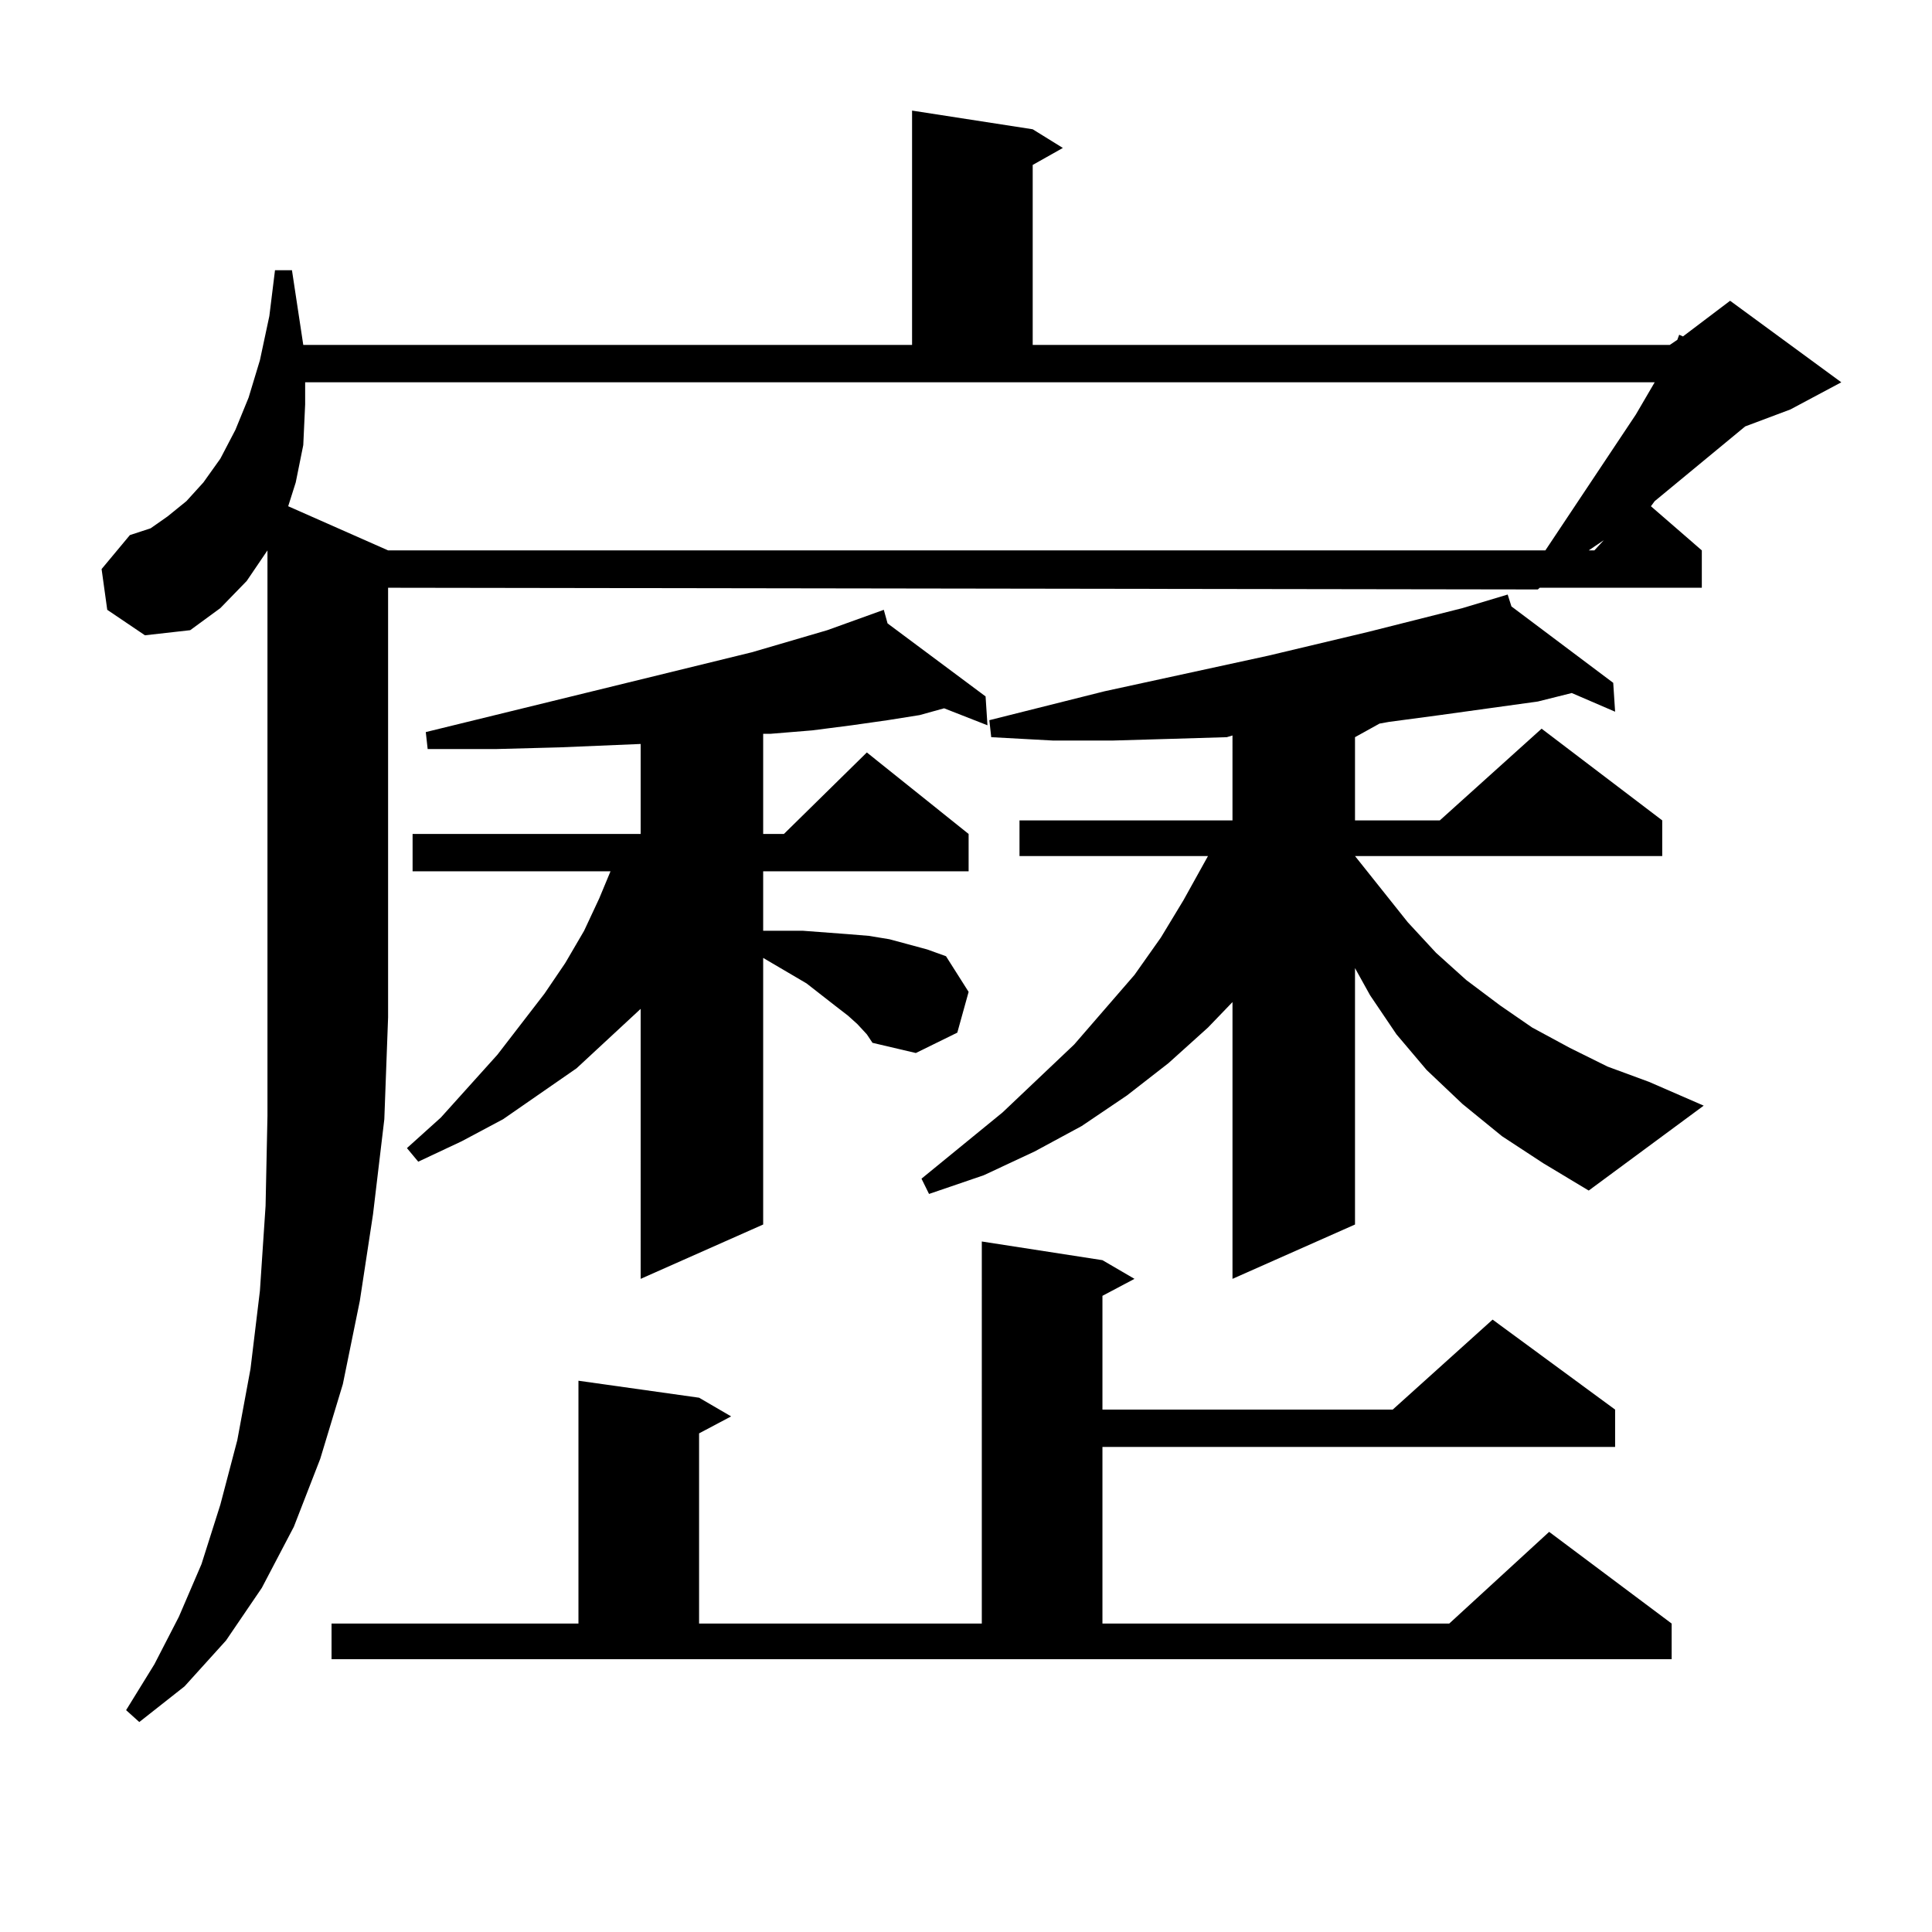
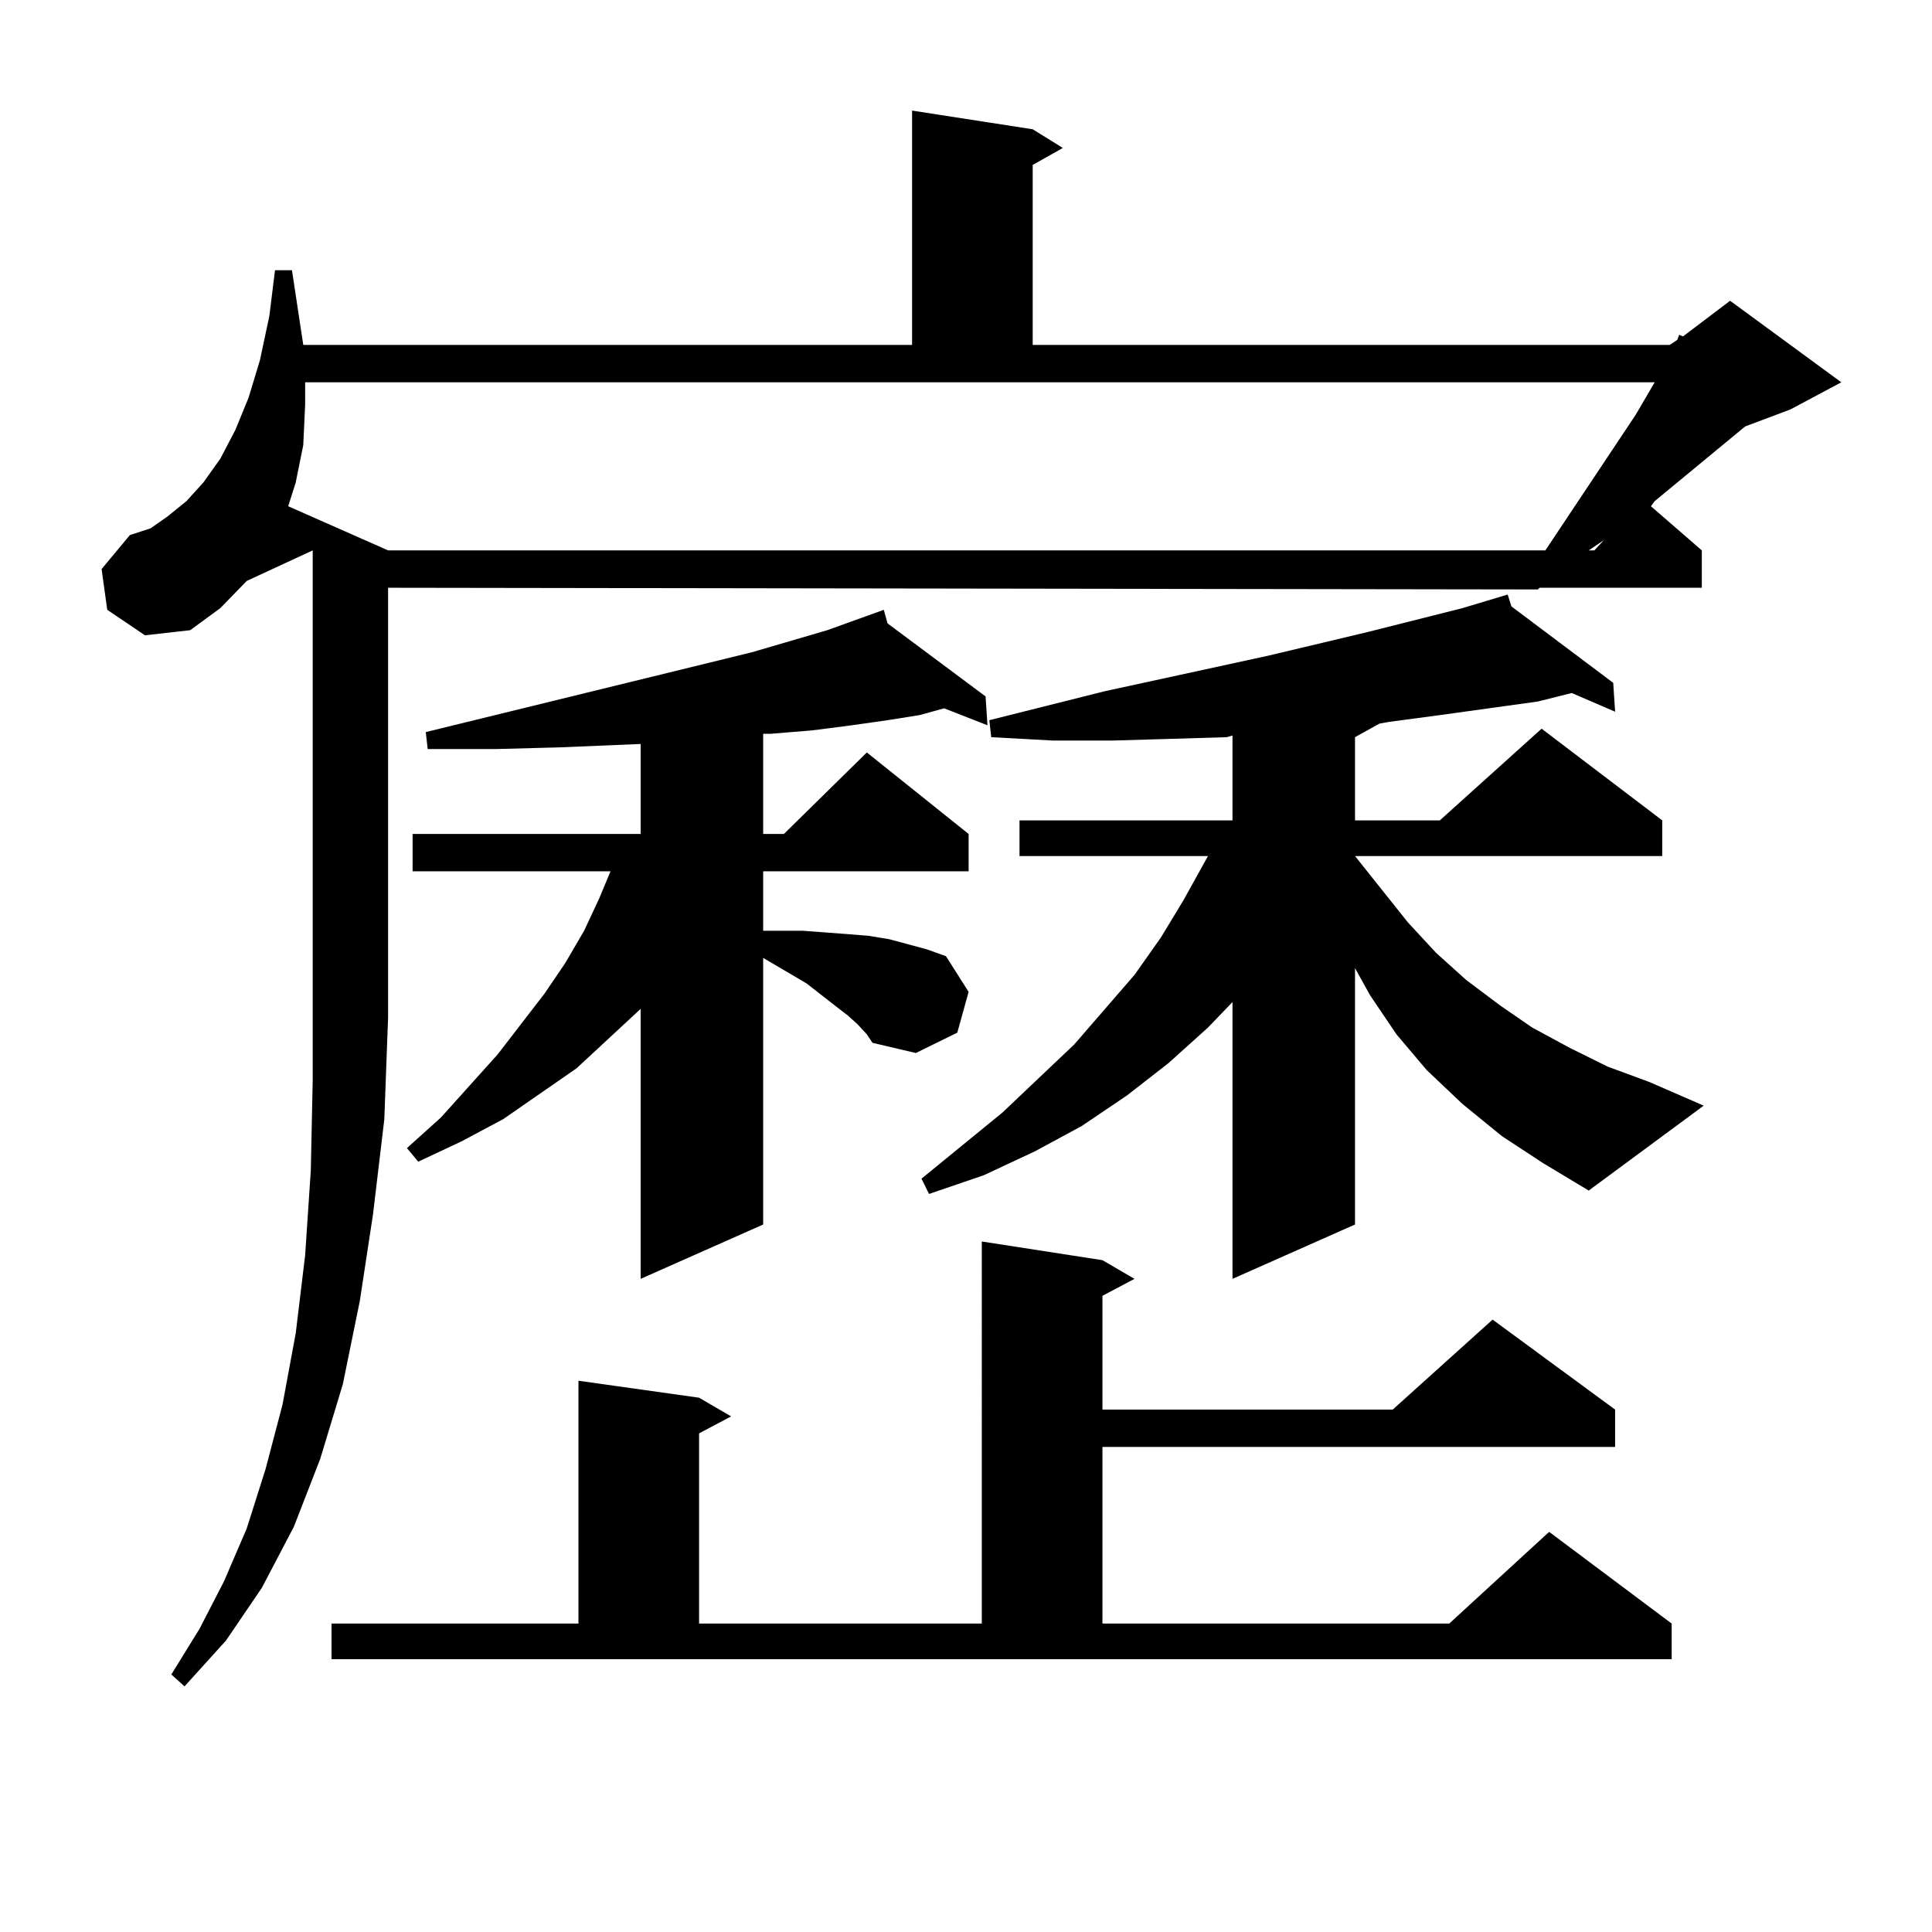
<svg xmlns="http://www.w3.org/2000/svg" version="1.1" id="图层_1" x="0px" y="0px" width="1000px" height="1000px" viewBox="0 0 1000 1000" enable-background="new 0 0 1000 1000" xml:space="preserve">
-   <path d="M127.704,300.699l-13.658,14.063l-15.609,11.426l-23.414,2.637l-19.512-13.184l-2.927-21.094l14.634-17.578l10.731-3.516  l8.78-6.152l9.756-7.91l8.78-9.668l8.78-12.305l7.805-14.941l6.829-16.699l5.854-19.336l4.878-22.852l2.927-23.73h8.78l5.854,38.672  h315.114V57.242l62.438,9.668l15.609,9.668l-15.609,8.789v93.164h329.748l3.902-2.637l0.976-2.637l1.951,0.879l24.39-18.457  l57.56,42.188l-26.341,14.063l-23.414,8.789l-46.828,38.672l-1.951,2.637l26.341,22.852v19.336h-83.9l-0.976,0.879l-595.107-0.879  v222.363l-1.951,52.734l-5.854,49.219l-6.829,44.824l-8.78,43.066l-11.707,38.672l-13.658,35.156l-16.585,31.641l-18.536,27.246  l-21.463,23.73l-23.414,18.457l-6.829-6.152l14.634-23.73l12.683-24.609l11.707-27.246l9.756-30.762l8.78-33.398l6.829-36.914  l4.878-40.43l2.927-43.945l0.976-46.582v-50.977V284.879L127.704,300.699z M157.947,197.867v11.426l-0.976,21.094l-3.902,19.336  l-3.902,12.305l51.706,22.852h599.01l46.828-70.313l9.756-16.699H157.947z M171.605,840.348h127.802V714.664l62.438,8.789  l16.585,9.668l-16.585,8.789v98.438h146.338V642.594l62.438,9.668l16.585,9.668l-16.585,8.789v58.887h150.24l51.706-46.582  l63.413,46.582v19.336H570.62v91.406h179.508l51.706-47.461l63.413,47.461v18.457H171.605V840.348z M443.794,530.094l-4.878-4.395  l-6.829-5.273L417.453,509l-22.438-13.184v137.988l-63.413,28.125V522.184l-33.17,30.762l-38.048,26.367l-21.463,11.426  l-22.438,10.547l-5.854-7.031l17.561-15.82l29.268-32.52l24.39-31.641l10.731-15.82l9.756-16.699l7.805-16.699l5.854-14.063H213.556  v-19.336h118.046v-46.582l-41.95,1.758l-33.17,0.879H221.36l-0.976-8.789l168.776-41.309l39.023-11.426l29.268-10.547l1.951,7.031  l50.73,37.793l0.976,14.941l-22.438-8.789l-12.683,3.516l-16.585,2.637l-18.536,2.637l-20.487,2.637l-21.463,1.758h-3.902v51.855  h10.731l42.926-42.188l52.682,42.188v19.336H395.015v30.762h20.487l23.414,1.758l10.731,0.879l10.731,1.758l19.512,5.273  l9.756,3.516l11.707,18.457l-5.854,21.094l-21.463,10.547l-22.438-5.273l-2.927-4.395L443.794,530.094z M777.444,588.102  l-20.487-16.699l-18.536-17.578l-15.609-18.457l-13.658-20.215l-7.805-14.063v132.715l-63.413,28.125V518.668l-12.683,13.184  l-20.487,18.457l-21.463,16.699l-23.414,15.82l-24.39,13.184l-26.341,12.305l-28.292,9.668l-3.902-7.91l41.95-34.277l37.072-35.156  l31.219-36.035l13.658-19.336l11.707-19.336l11.707-21.094l0.976-1.758h-97.559v-18.457h110.241V380.68l-2.927,0.879l-29.268,0.879  l-30.243,0.879h-30.243l-32.194-1.758l-0.976-8.789l59.511-14.941l84.876-18.457l51.706-12.305l48.779-12.305l23.414-7.031  l1.951,6.152l52.682,39.551l0.976,14.941l-22.438-9.668l-17.561,4.395l-50.73,7.031l-26.341,3.516l-4.878,0.879l-12.683,7.031  v43.066h43.901l52.682-47.461l62.438,47.461v18.457H701.349l27.316,34.277l14.634,15.82l15.609,14.063l17.561,13.184l16.585,11.426  l19.512,10.547l19.512,9.668l21.463,7.91l28.292,12.305l-59.511,43.945l-23.414-14.063L777.444,588.102z M830.126,279.605  l-7.805,5.273h2.927L830.126,279.605z" />
+   <path d="M127.704,300.699l-13.658,14.063l-15.609,11.426l-23.414,2.637l-19.512-13.184l-2.927-21.094l14.634-17.578l10.731-3.516  l8.78-6.152l9.756-7.91l8.78-9.668l8.78-12.305l7.805-14.941l6.829-16.699l5.854-19.336l4.878-22.852l2.927-23.73h8.78l5.854,38.672  h315.114V57.242l62.438,9.668l15.609,9.668l-15.609,8.789v93.164h329.748l3.902-2.637l0.976-2.637l1.951,0.879l24.39-18.457  l57.56,42.188l-26.341,14.063l-23.414,8.789l-46.828,38.672l-1.951,2.637l26.341,22.852v19.336h-83.9l-0.976,0.879l-595.107-0.879  v222.363l-1.951,52.734l-5.854,49.219l-6.829,44.824l-8.78,43.066l-11.707,38.672l-13.658,35.156l-16.585,31.641l-18.536,27.246  l-21.463,23.73l-6.829-6.152l14.634-23.73l12.683-24.609l11.707-27.246l9.756-30.762l8.78-33.398l6.829-36.914  l4.878-40.43l2.927-43.945l0.976-46.582v-50.977V284.879L127.704,300.699z M157.947,197.867v11.426l-0.976,21.094l-3.902,19.336  l-3.902,12.305l51.706,22.852h599.01l46.828-70.313l9.756-16.699H157.947z M171.605,840.348h127.802V714.664l62.438,8.789  l16.585,9.668l-16.585,8.789v98.438h146.338V642.594l62.438,9.668l16.585,9.668l-16.585,8.789v58.887h150.24l51.706-46.582  l63.413,46.582v19.336H570.62v91.406h179.508l51.706-47.461l63.413,47.461v18.457H171.605V840.348z M443.794,530.094l-4.878-4.395  l-6.829-5.273L417.453,509l-22.438-13.184v137.988l-63.413,28.125V522.184l-33.17,30.762l-38.048,26.367l-21.463,11.426  l-22.438,10.547l-5.854-7.031l17.561-15.82l29.268-32.52l24.39-31.641l10.731-15.82l9.756-16.699l7.805-16.699l5.854-14.063H213.556  v-19.336h118.046v-46.582l-41.95,1.758l-33.17,0.879H221.36l-0.976-8.789l168.776-41.309l39.023-11.426l29.268-10.547l1.951,7.031  l50.73,37.793l0.976,14.941l-22.438-8.789l-12.683,3.516l-16.585,2.637l-18.536,2.637l-20.487,2.637l-21.463,1.758h-3.902v51.855  h10.731l42.926-42.188l52.682,42.188v19.336H395.015v30.762h20.487l23.414,1.758l10.731,0.879l10.731,1.758l19.512,5.273  l9.756,3.516l11.707,18.457l-5.854,21.094l-21.463,10.547l-22.438-5.273l-2.927-4.395L443.794,530.094z M777.444,588.102  l-20.487-16.699l-18.536-17.578l-15.609-18.457l-13.658-20.215l-7.805-14.063v132.715l-63.413,28.125V518.668l-12.683,13.184  l-20.487,18.457l-21.463,16.699l-23.414,15.82l-24.39,13.184l-26.341,12.305l-28.292,9.668l-3.902-7.91l41.95-34.277l37.072-35.156  l31.219-36.035l13.658-19.336l11.707-19.336l11.707-21.094l0.976-1.758h-97.559v-18.457h110.241V380.68l-2.927,0.879l-29.268,0.879  l-30.243,0.879h-30.243l-32.194-1.758l-0.976-8.789l59.511-14.941l84.876-18.457l51.706-12.305l48.779-12.305l23.414-7.031  l1.951,6.152l52.682,39.551l0.976,14.941l-22.438-9.668l-17.561,4.395l-50.73,7.031l-26.341,3.516l-4.878,0.879l-12.683,7.031  v43.066h43.901l52.682-47.461l62.438,47.461v18.457H701.349l27.316,34.277l14.634,15.82l15.609,14.063l17.561,13.184l16.585,11.426  l19.512,10.547l19.512,9.668l21.463,7.91l28.292,12.305l-59.511,43.945l-23.414-14.063L777.444,588.102z M830.126,279.605  l-7.805,5.273h2.927L830.126,279.605z" />
</svg>